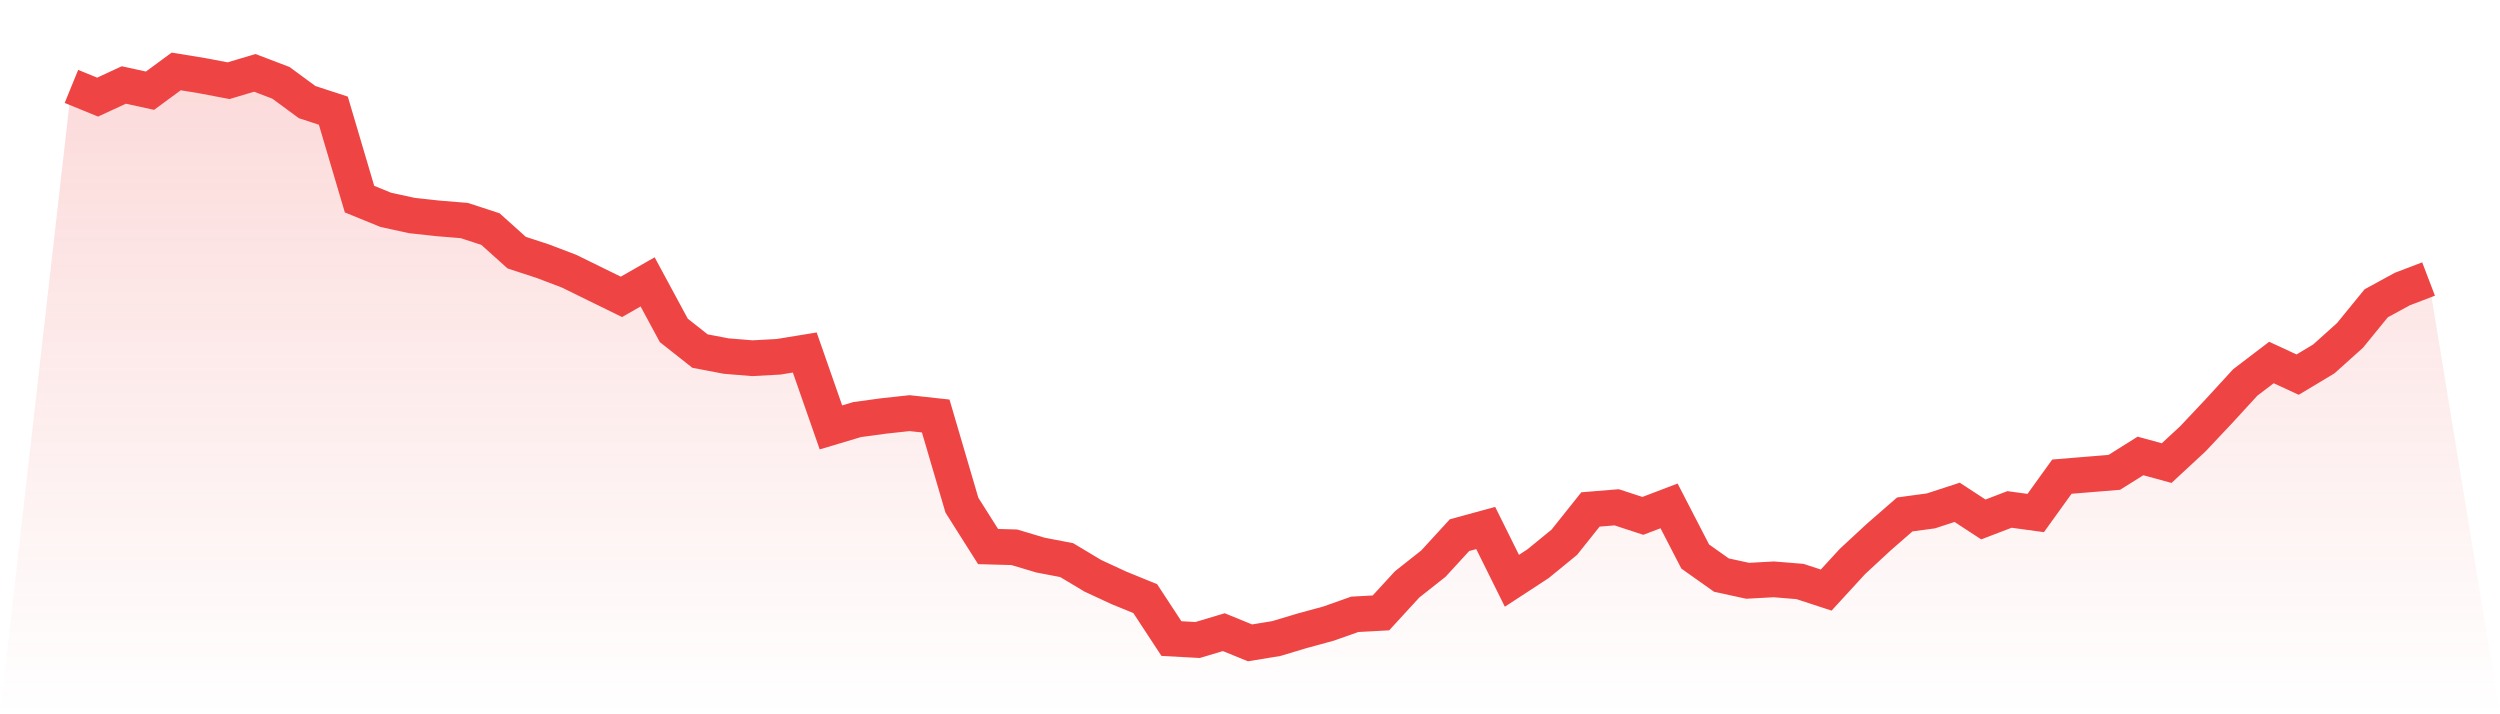
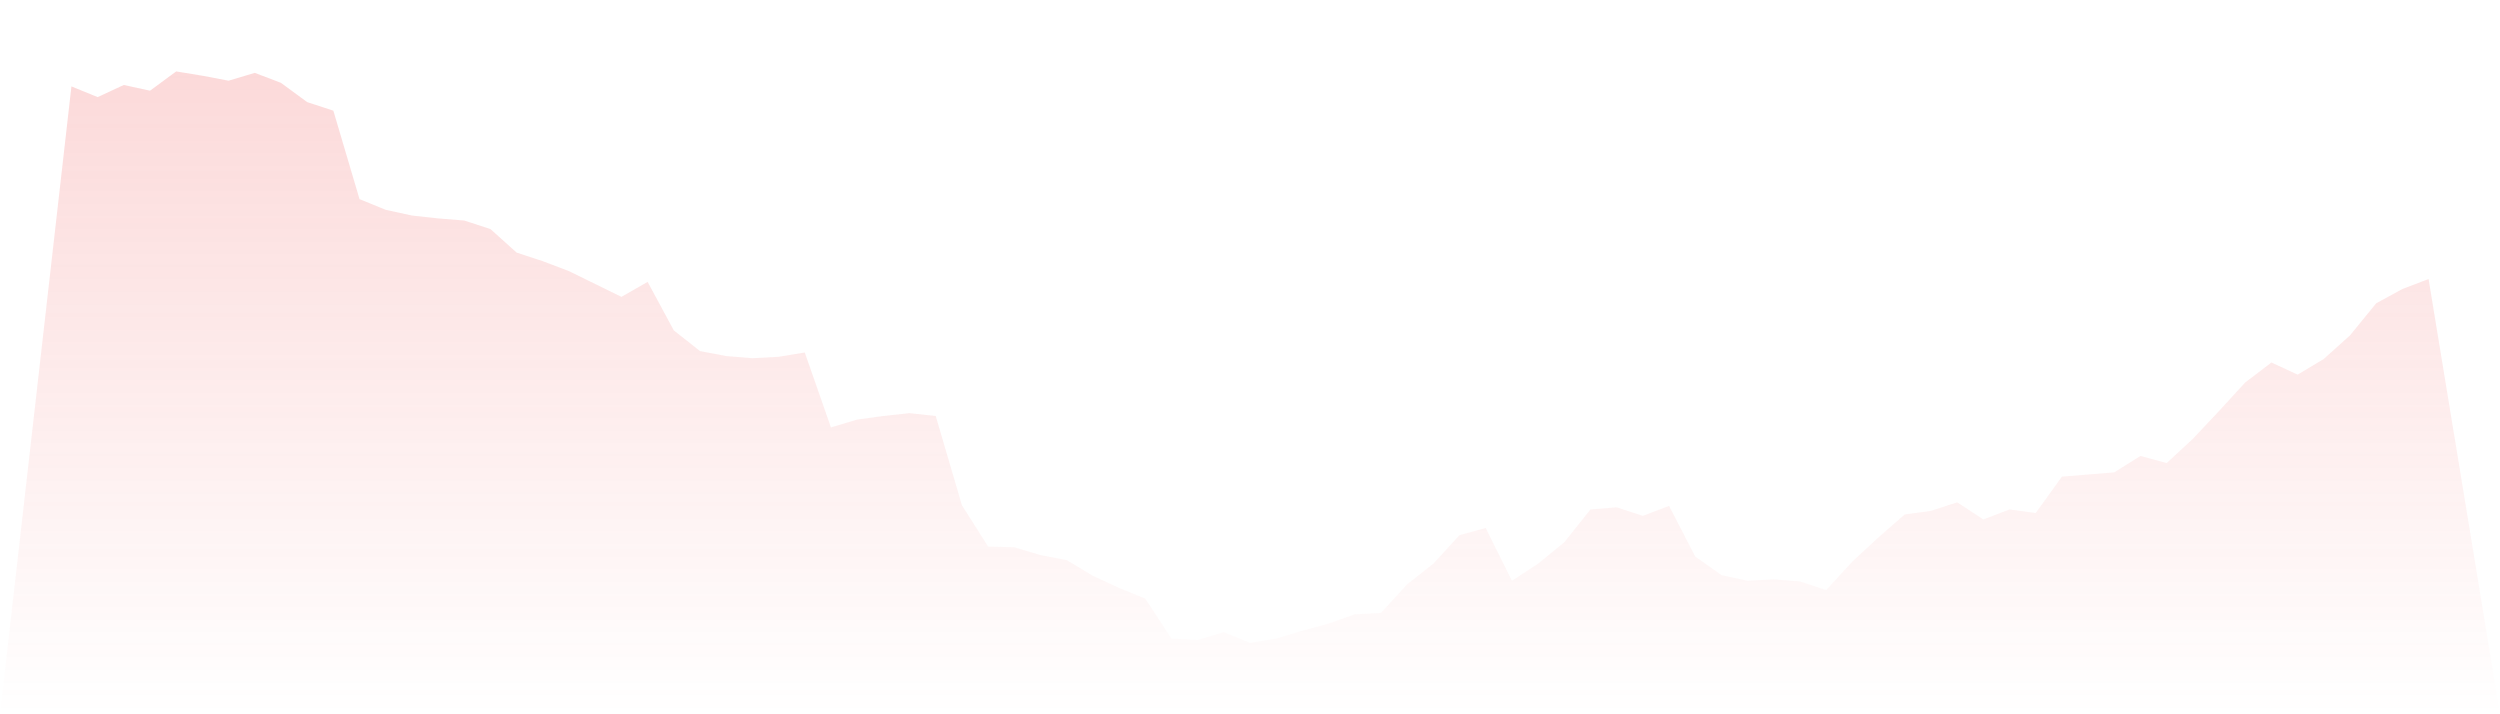
<svg xmlns="http://www.w3.org/2000/svg" viewBox="0 0 140 40">
  <defs>
    <linearGradient id="gradient" x1="0" x2="0" y1="0" y2="1">
      <stop offset="0%" stop-color="#ef4444" stop-opacity="0.2" />
      <stop offset="100%" stop-color="#ef4444" stop-opacity="0" />
    </linearGradient>
  </defs>
  <path d="M4,4.839 L4,4.839 L5.467,5.438 L6.933,4.759 L8.4,5.079 L9.867,4 L11.333,4.24 L12.8,4.519 L14.267,4.08 L15.733,4.639 L17.2,5.718 L18.667,6.197 L20.133,11.151 L21.6,11.75 L23.067,12.07 L24.533,12.23 L26,12.35 L27.467,12.829 L28.933,14.147 L30.4,14.627 L31.867,15.186 L33.333,15.905 L34.8,16.624 L36.267,15.785 L37.733,18.502 L39.2,19.66 L40.667,19.94 L42.133,20.06 L43.6,19.98 L45.067,19.74 L46.533,23.935 L48,23.496 L49.467,23.296 L50.933,23.136 L52.4,23.296 L53.867,28.29 L55.333,30.607 L56.8,30.647 L58.267,31.086 L59.733,31.366 L61.2,32.245 L62.667,32.924 L64.133,33.523 L65.6,35.76 L67.067,35.84 L68.533,35.401 L70,36 L71.467,35.76 L72.933,35.321 L74.4,34.921 L75.867,34.402 L77.333,34.322 L78.8,32.724 L80.267,31.566 L81.733,29.968 L83.2,29.568 L84.667,32.524 L86.133,31.566 L87.6,30.367 L89.067,28.529 L90.533,28.409 L92,28.889 L93.467,28.33 L94.933,31.166 L96.4,32.205 L97.867,32.524 L99.333,32.444 L100.8,32.564 L102.267,33.044 L103.733,31.446 L105.2,30.087 L106.667,28.809 L108.133,28.609 L109.6,28.13 L111.067,29.089 L112.533,28.529 L114,28.729 L115.467,26.692 L116.933,26.572 L118.4,26.452 L119.867,25.533 L121.333,25.933 L122.8,24.574 L124.267,23.016 L125.733,21.418 L127.2,20.3 L128.667,20.979 L130.133,20.1 L131.6,18.782 L133.067,16.984 L134.533,16.185 L136,15.625 L140,40 L0,40 z" fill="url(#gradient)" />
-   <path d="M4,4.839 L4,4.839 L5.467,5.438 L6.933,4.759 L8.4,5.079 L9.867,4 L11.333,4.24 L12.8,4.519 L14.267,4.08 L15.733,4.639 L17.2,5.718 L18.667,6.197 L20.133,11.151 L21.6,11.75 L23.067,12.07 L24.533,12.23 L26,12.35 L27.467,12.829 L28.933,14.147 L30.4,14.627 L31.867,15.186 L33.333,15.905 L34.8,16.624 L36.267,15.785 L37.733,18.502 L39.2,19.66 L40.667,19.94 L42.133,20.06 L43.6,19.98 L45.067,19.74 L46.533,23.935 L48,23.496 L49.467,23.296 L50.933,23.136 L52.4,23.296 L53.867,28.29 L55.333,30.607 L56.8,30.647 L58.267,31.086 L59.733,31.366 L61.2,32.245 L62.667,32.924 L64.133,33.523 L65.6,35.76 L67.067,35.84 L68.533,35.401 L70,36 L71.467,35.76 L72.933,35.321 L74.4,34.921 L75.867,34.402 L77.333,34.322 L78.8,32.724 L80.267,31.566 L81.733,29.968 L83.2,29.568 L84.667,32.524 L86.133,31.566 L87.6,30.367 L89.067,28.529 L90.533,28.409 L92,28.889 L93.467,28.33 L94.933,31.166 L96.4,32.205 L97.867,32.524 L99.333,32.444 L100.8,32.564 L102.267,33.044 L103.733,31.446 L105.2,30.087 L106.667,28.809 L108.133,28.609 L109.6,28.13 L111.067,29.089 L112.533,28.529 L114,28.729 L115.467,26.692 L116.933,26.572 L118.4,26.452 L119.867,25.533 L121.333,25.933 L122.8,24.574 L124.267,23.016 L125.733,21.418 L127.2,20.3 L128.667,20.979 L130.133,20.1 L131.6,18.782 L133.067,16.984 L134.533,16.185 L136,15.625" fill="none" stroke="#ef4444" stroke-width="2" />
</svg>